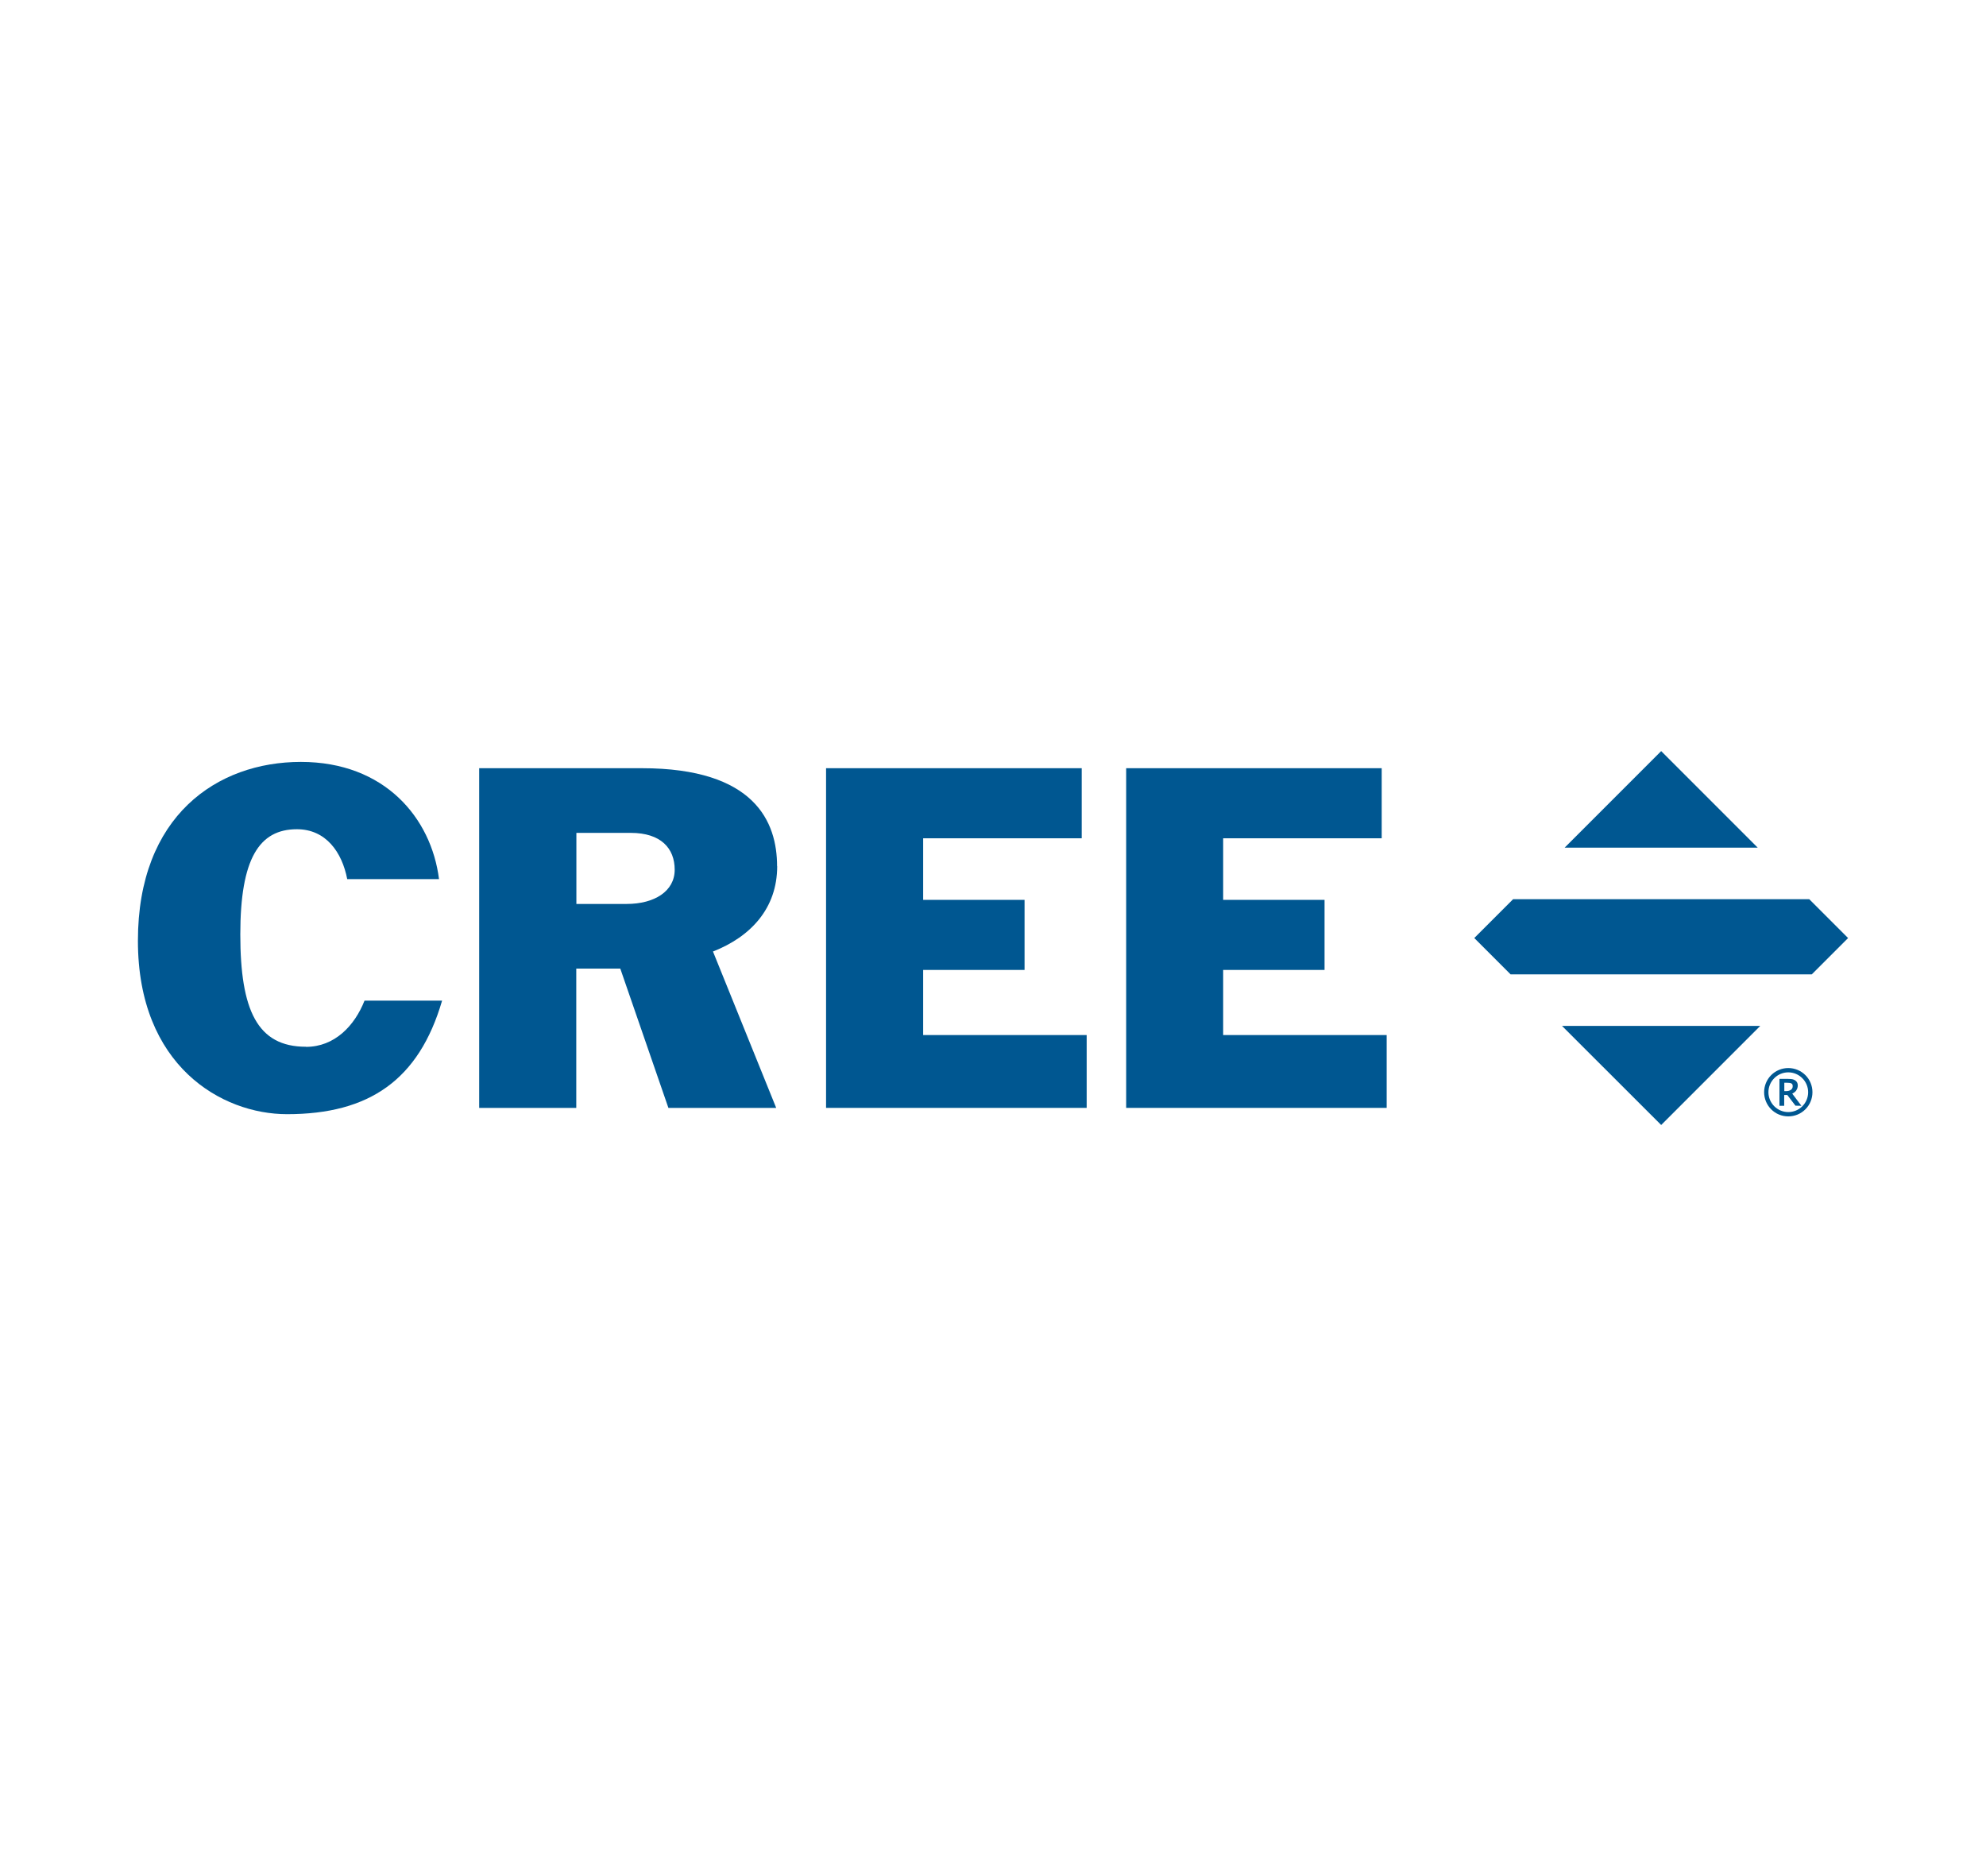
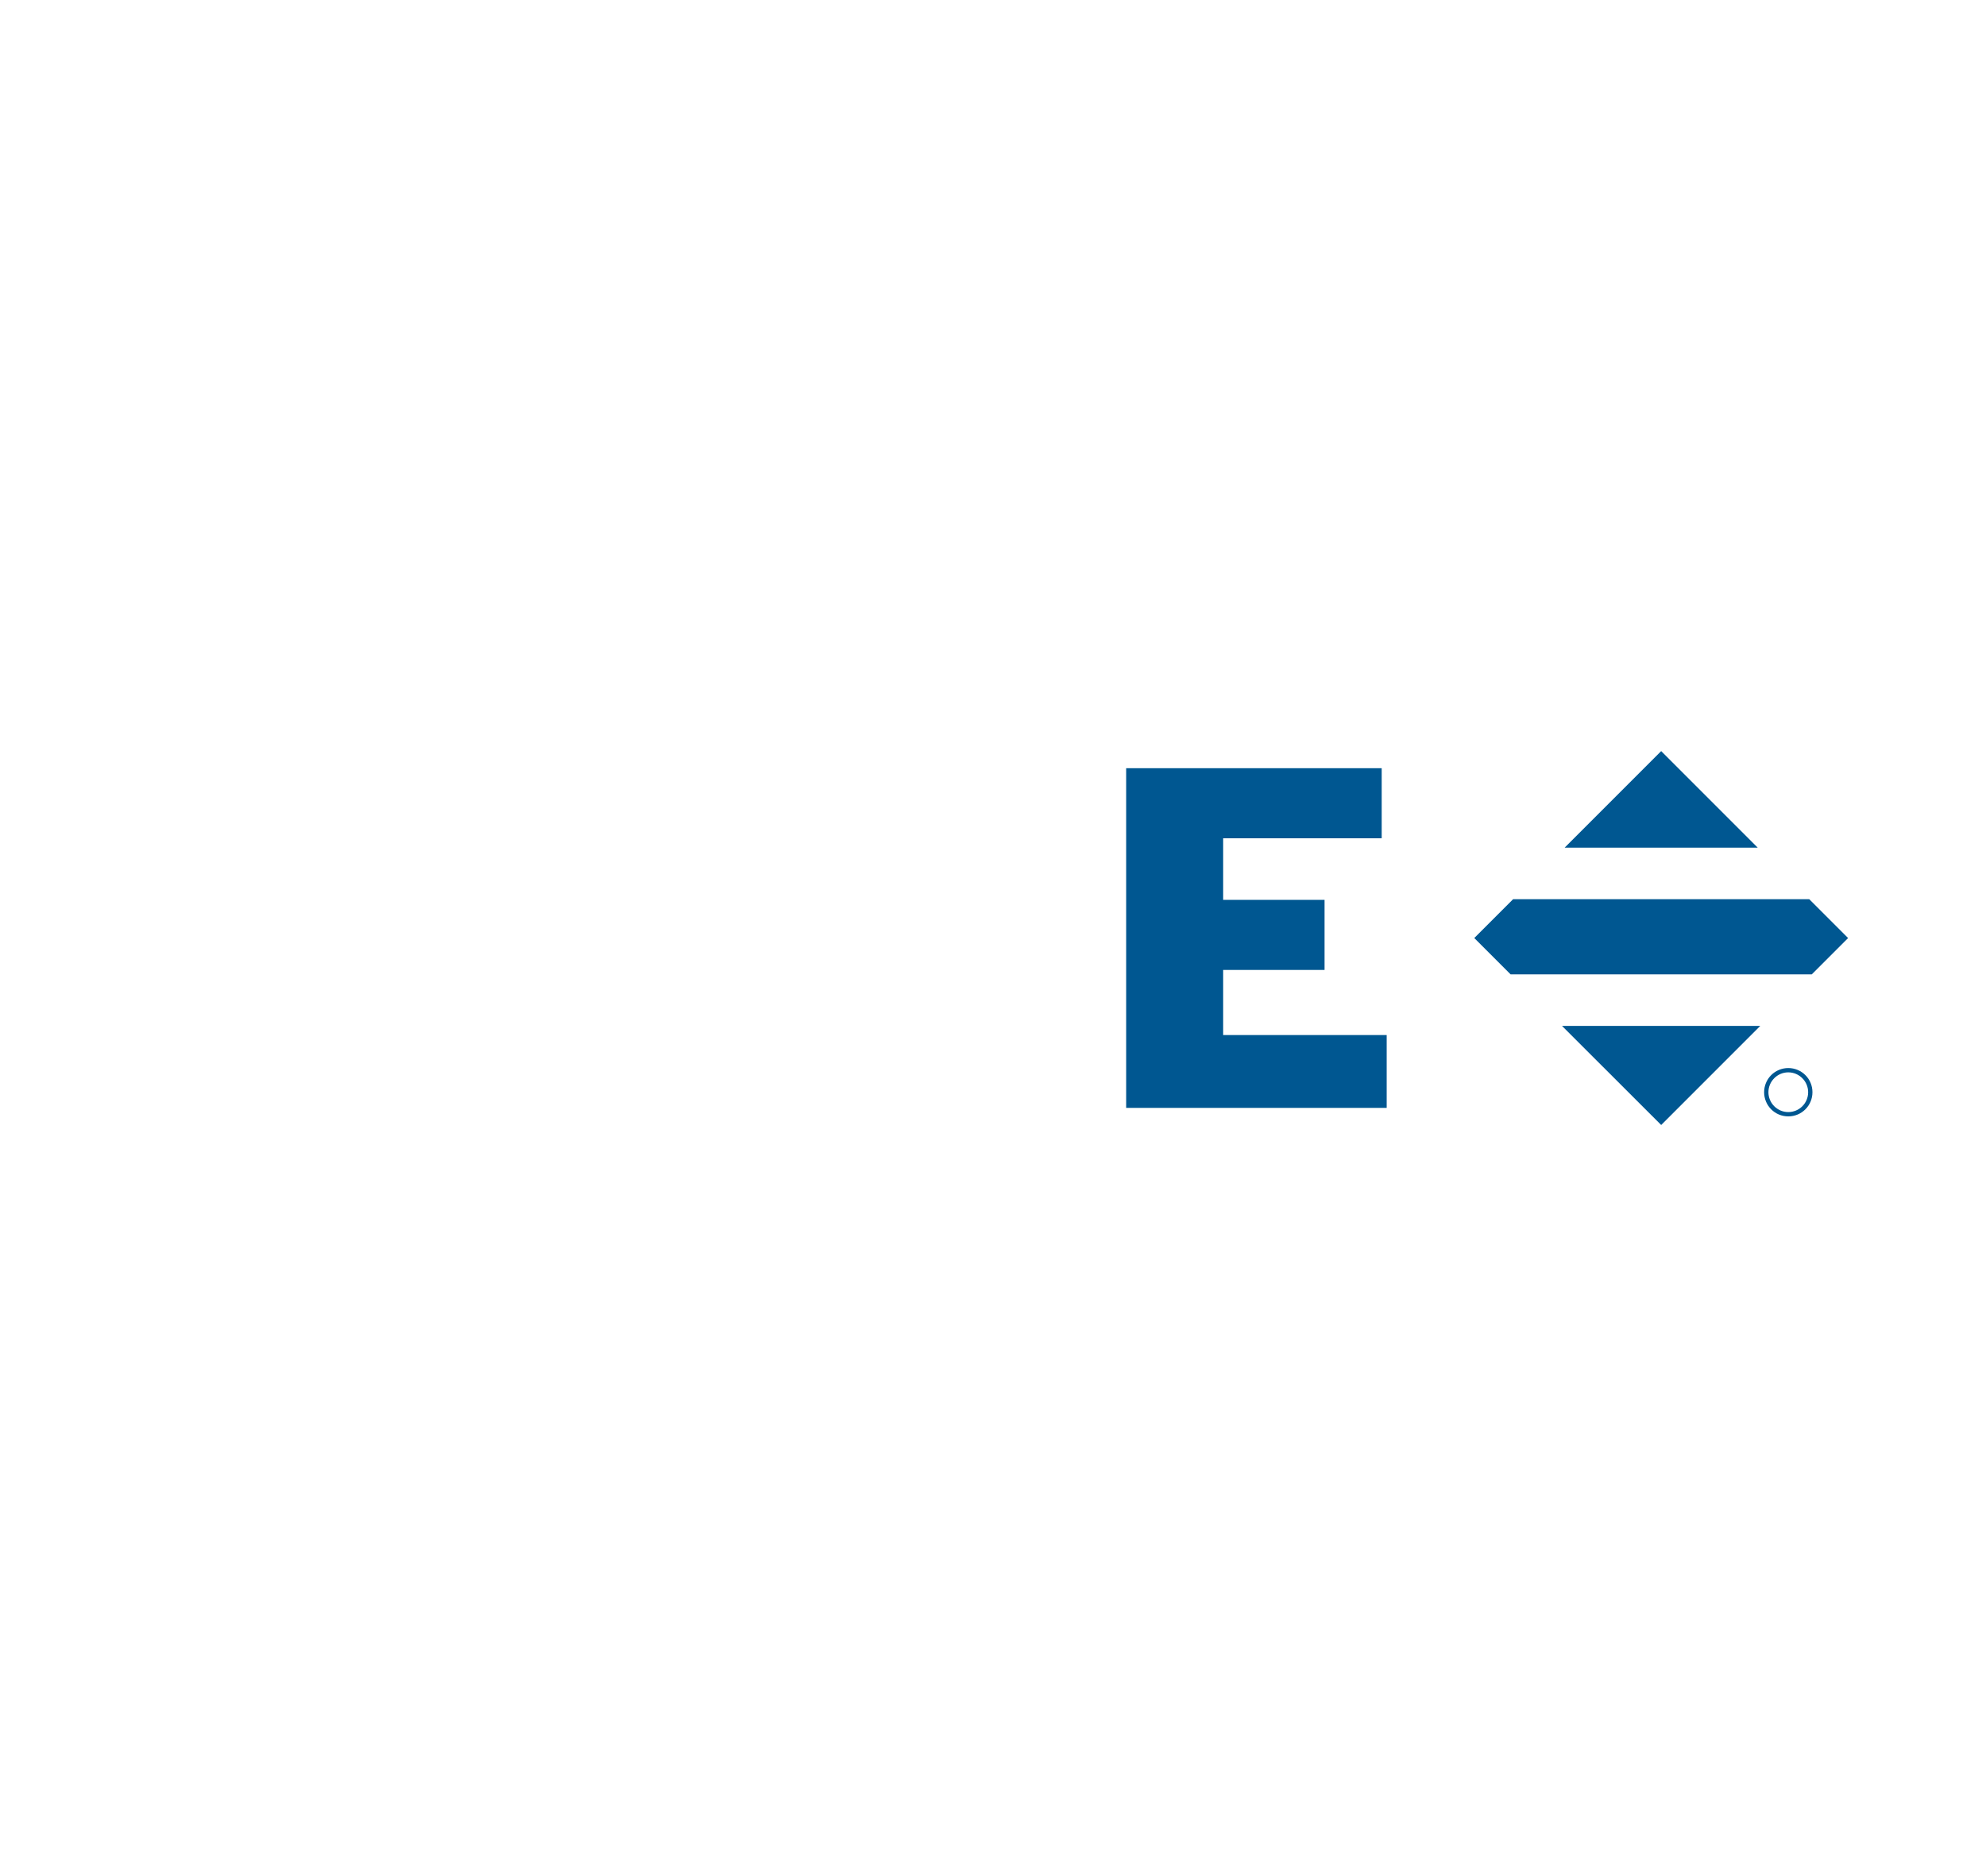
<svg xmlns="http://www.w3.org/2000/svg" id="Layer_61" data-name="Layer 61" viewBox="0 0 180 170">
  <defs>
    <style>
      .cls-1 {
        fill: #005791;
        stroke-width: 0px;
      }
    </style>
  </defs>
-   <path class="cls-1" d="m27.72,94.85c-4.39,0-5.94-3.3-5.94-10.18s1.72-9.53,5.13-9.53c2.63,0,4.09,2.08,4.56,4.52h8.32c-.7-5.54-4.92-10.62-12.52-10.62s-14.77,4.89-14.77,16.21,7.57,15.71,13.52,15.71c7.44,0,11.95-3.1,14.05-10.29h-7.03c-.9,2.28-2.71,4.19-5.31,4.19" />
-   <path class="cls-1" d="m70.43,78.49c0-3.99-1.99-8.88-12.25-8.88h-14.75v30.78h8.8v-12.62h3.99l4.36,12.62h9.77l-5.73-14.17c3.42-1.34,5.82-3.91,5.82-7.73m-13.64,3.42h-4.56v-6.44h4.93c2.72,0,3.98,1.39,3.98,3.34s-1.83,3.1-4.36,3.1" />
-   <polygon class="cls-1" points="83.67 87.89 92.86 87.89 92.86 81.54 83.67 81.54 83.67 75.96 98.04 75.96 98.04 69.61 74.87 69.61 74.87 100.39 98.49 100.39 98.49 93.79 83.67 93.79 83.67 87.89" />
  <polygon class="cls-1" points="110.86 93.79 110.86 87.89 120.05 87.89 120.05 81.54 110.86 81.54 110.86 75.96 125.23 75.96 125.23 69.61 102.07 69.61 102.07 100.39 125.68 100.39 125.68 93.79 110.86 93.79" />
  <polygon class="cls-1" points="159.31 76.81 150.56 68.06 141.81 76.81 159.31 76.81" />
  <polygon class="cls-1" points="141.57 92.96 150.56 101.94 159.54 92.96 141.57 92.96" />
  <polygon class="cls-1" points="137.14 81.48 133.62 85 136.91 88.29 164.21 88.29 167.5 85 163.98 81.48 137.14 81.48" />
  <path class="cls-1" d="m163.63,97.42c-.41-.41-.97-.64-1.55-.64s-1.14.23-1.55.64c-.41.41-.64.97-.64,1.55s.23,1.14.64,1.55c.41.41.96.64,1.55.64s1.14-.23,1.55-.64c.41-.41.64-.96.64-1.55s-.23-1.14-.64-1.55m.25,1.55c0,1-.81,1.8-1.8,1.8s-1.8-.81-1.8-1.8.81-1.8,1.8-1.8,1.8.81,1.8,1.8" />
-   <path class="cls-1" d="m162.81,98.79c.08-.12.13-.26.13-.43,0-.25-.12-.43-.37-.53-.11-.05-.31-.07-.59-.07h-.7v2.44h.43v-.98h.28l.74.97h.01s.53.01.53.01l-.83-1.1c.17-.09.3-.19.37-.3m-.33-.37c0,.14-.05.24-.16.32-.11.08-.26.12-.44.12h-.16v-.76h.19c.22,0,.38.02.46.07.08.04.11.13.11.25" />
</svg>